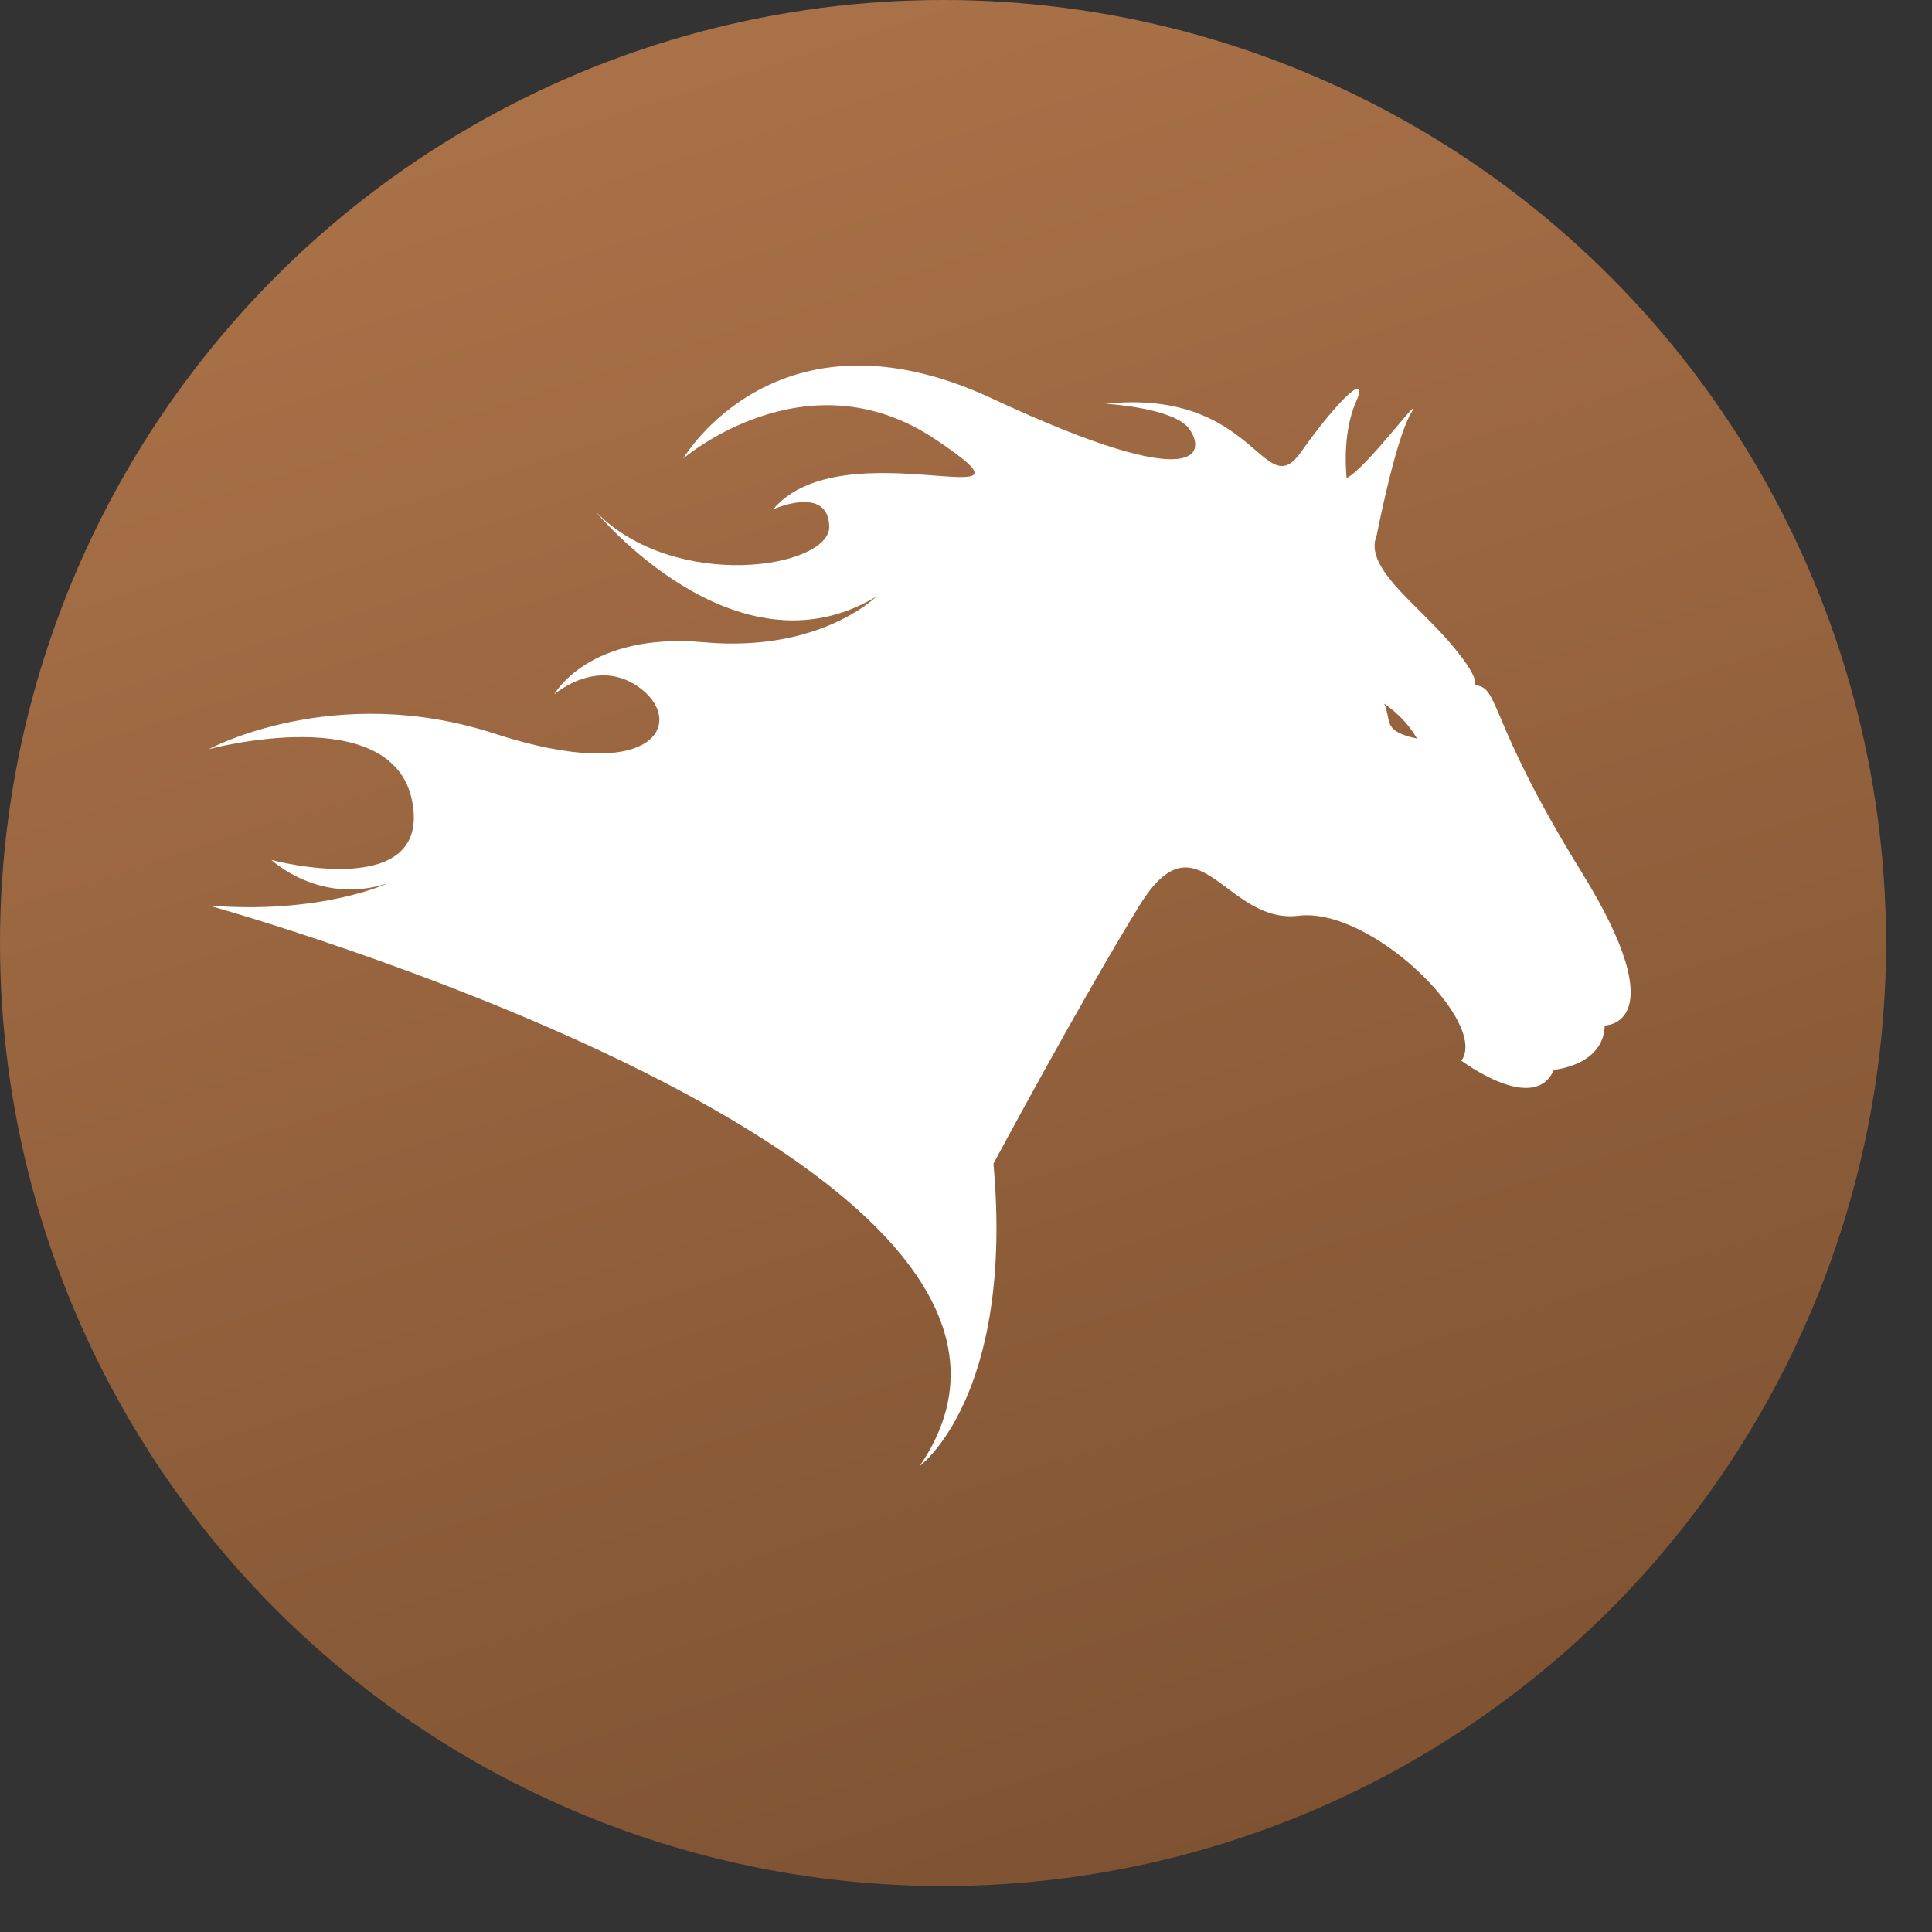
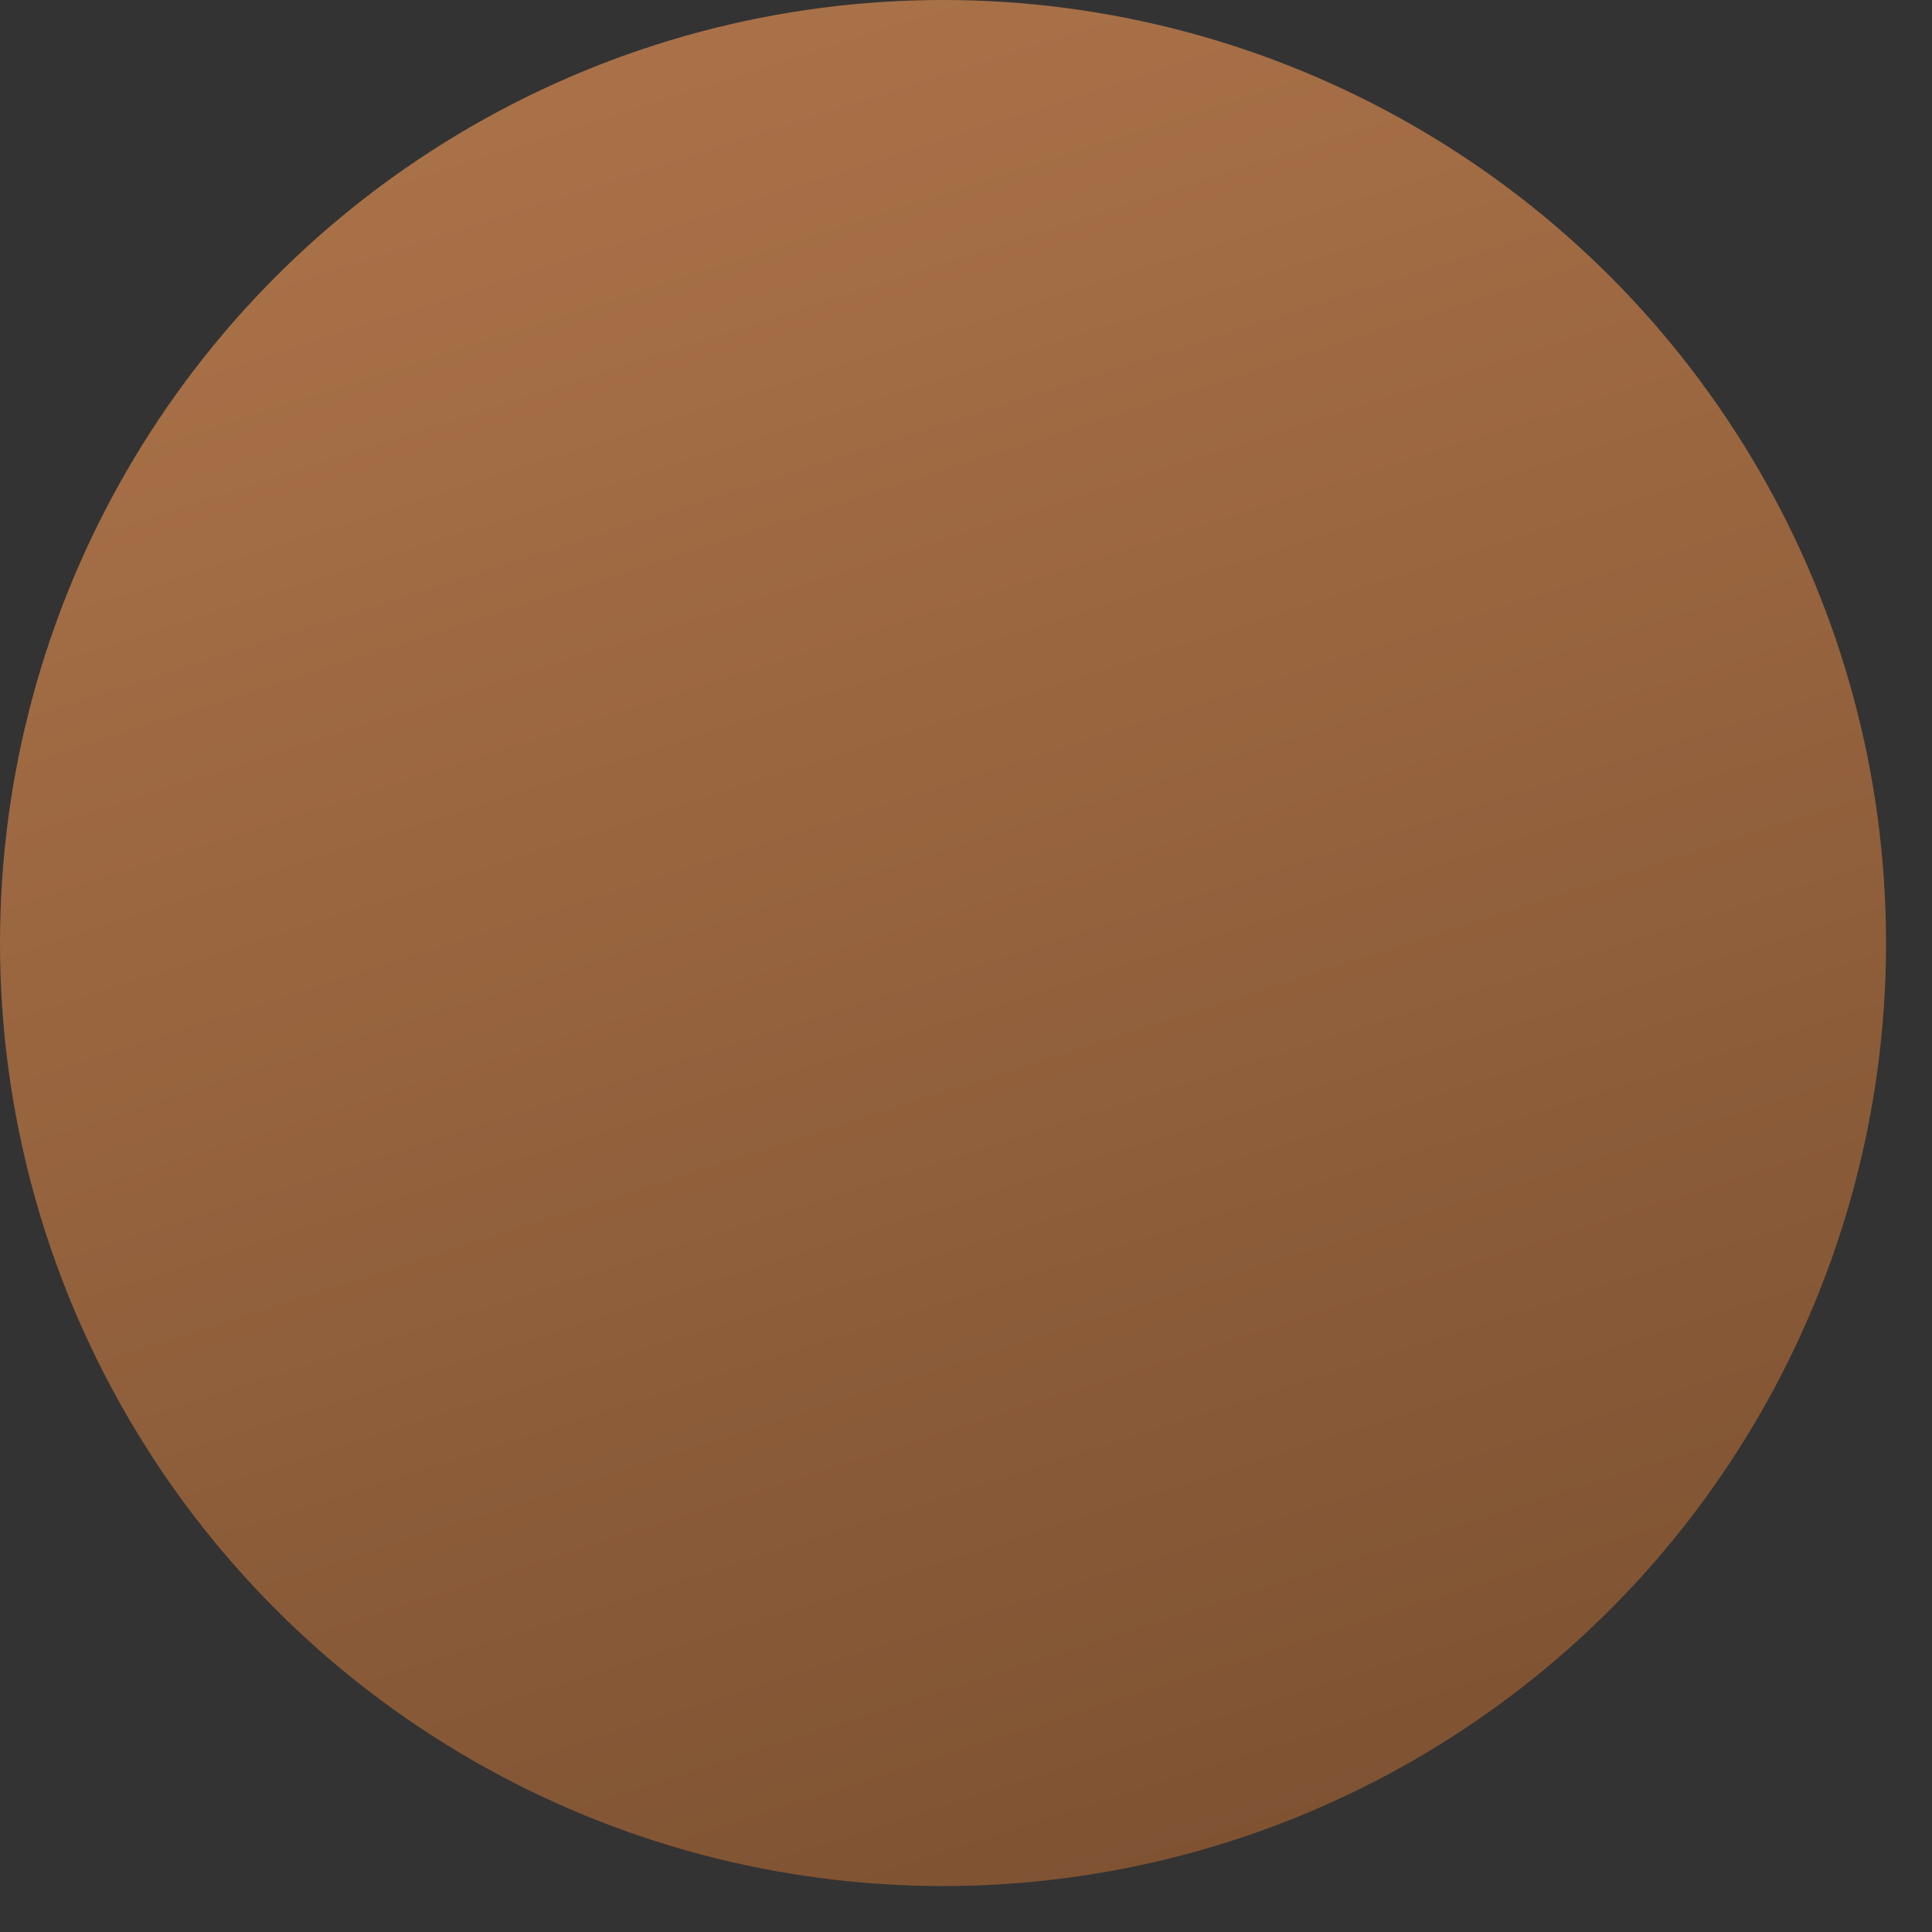
<svg xmlns="http://www.w3.org/2000/svg" width="37" height="37" viewBox="0 0 37 37" fill="none">
  <rect x="0" y="0" width="37" height="37" fill="#333333" stroke="none" />
  <circle cx="18.06" cy="18.06" r="18.06" fill="url(#paint0_linear_8_151)" />
-   <path d="M28.237 13.123C28.237 13.123 28.387 13.023 27.738 12.275C27.089 11.526 26.115 10.852 26.365 10.253C26.365 10.253 26.714 8.456 27.013 7.932C27.313 7.408 26.19 8.955 25.79 9.155C25.79 9.155 25.69 8.331 25.965 7.707C26.24 7.083 25.64 7.632 24.917 8.656C24.193 9.679 24.068 7.433 21.173 7.732C21.173 7.732 22.471 7.807 22.77 8.207C23.07 8.606 23.12 9.554 19.001 7.633C14.883 5.711 13.085 8.781 13.085 8.781C13.085 8.781 15.432 6.759 17.903 8.407C20.373 10.054 16.155 8.157 14.807 9.754C14.807 9.754 15.856 9.28 15.881 10.079C15.906 10.877 12.936 11.352 11.413 9.804C11.413 9.804 14.084 13.049 16.779 11.427C16.779 11.427 15.706 12.5 13.485 12.3C11.263 12.101 10.614 13.299 10.614 13.299C10.614 13.299 11.463 12.55 12.287 13.199C13.111 13.848 12.536 15.046 9.466 14.048C6.396 13.049 4 14.347 4 14.347C4 14.347 7.52 13.399 7.894 15.346C8.268 17.293 5.198 16.469 5.198 16.469C5.198 16.469 6.122 17.342 7.42 16.918C7.42 16.918 6.147 17.517 4 17.342C4 17.342 21.619 22.234 17.614 28.075C17.614 28.075 19.425 26.752 19.026 22.284C19.026 22.284 20.699 19.164 21.822 17.342C22.945 15.52 23.469 17.708 24.867 17.538C26.265 17.367 28.511 19.589 27.987 20.313C27.987 20.313 29.385 21.361 29.759 20.487C29.759 20.487 30.708 20.412 30.733 19.639C30.733 19.639 32.106 19.639 30.284 16.694C28.462 13.747 28.736 13.148 28.237 13.123ZM26.582 13.734C26.565 13.644 26.545 13.558 26.508 13.476C26.832 13.697 27.024 13.948 27.137 14.144C26.638 14.039 26.612 13.895 26.582 13.734Z" fill="white" />
  <defs>
    <linearGradient id="paint0_linear_8_151" x1="29.5" y1="64" x2="9" y2="-3.50915e-06" gradientUnits="userSpaceOnUse">
      <stop stop-color="#5C3A21" />
      <stop offset="1" stop-color="#AC7349" />
    </linearGradient>
  </defs>
</svg>